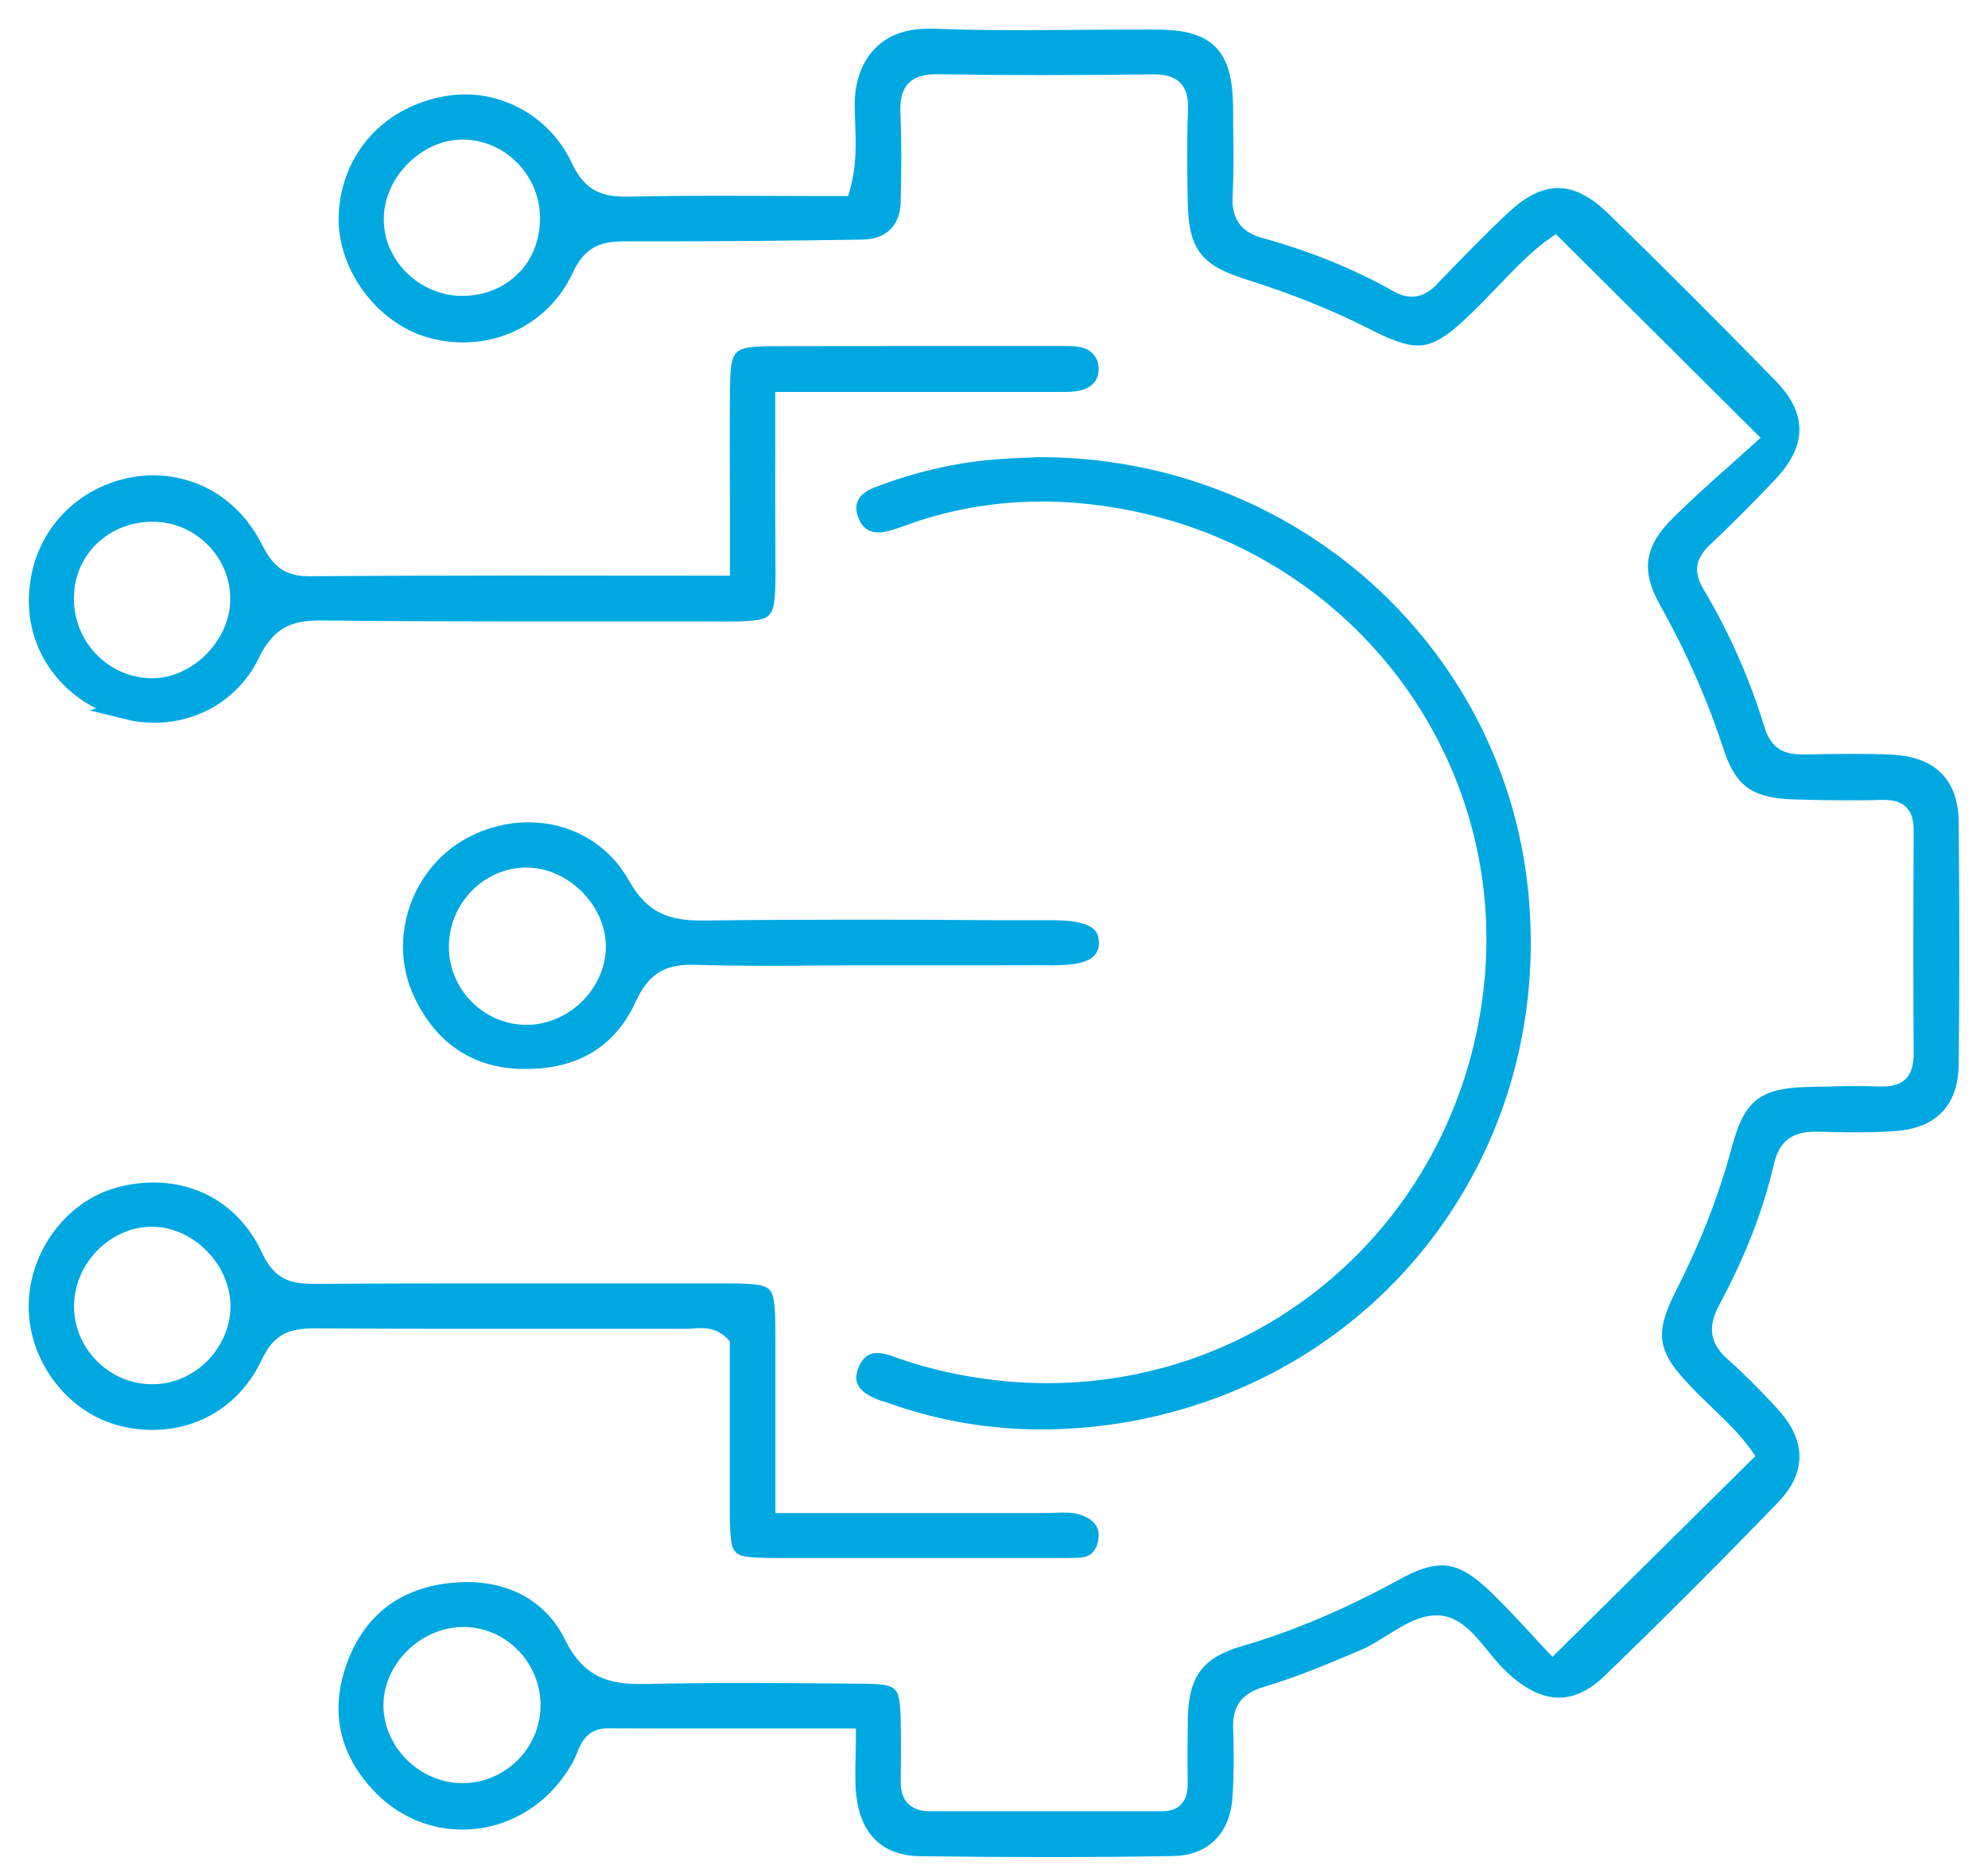
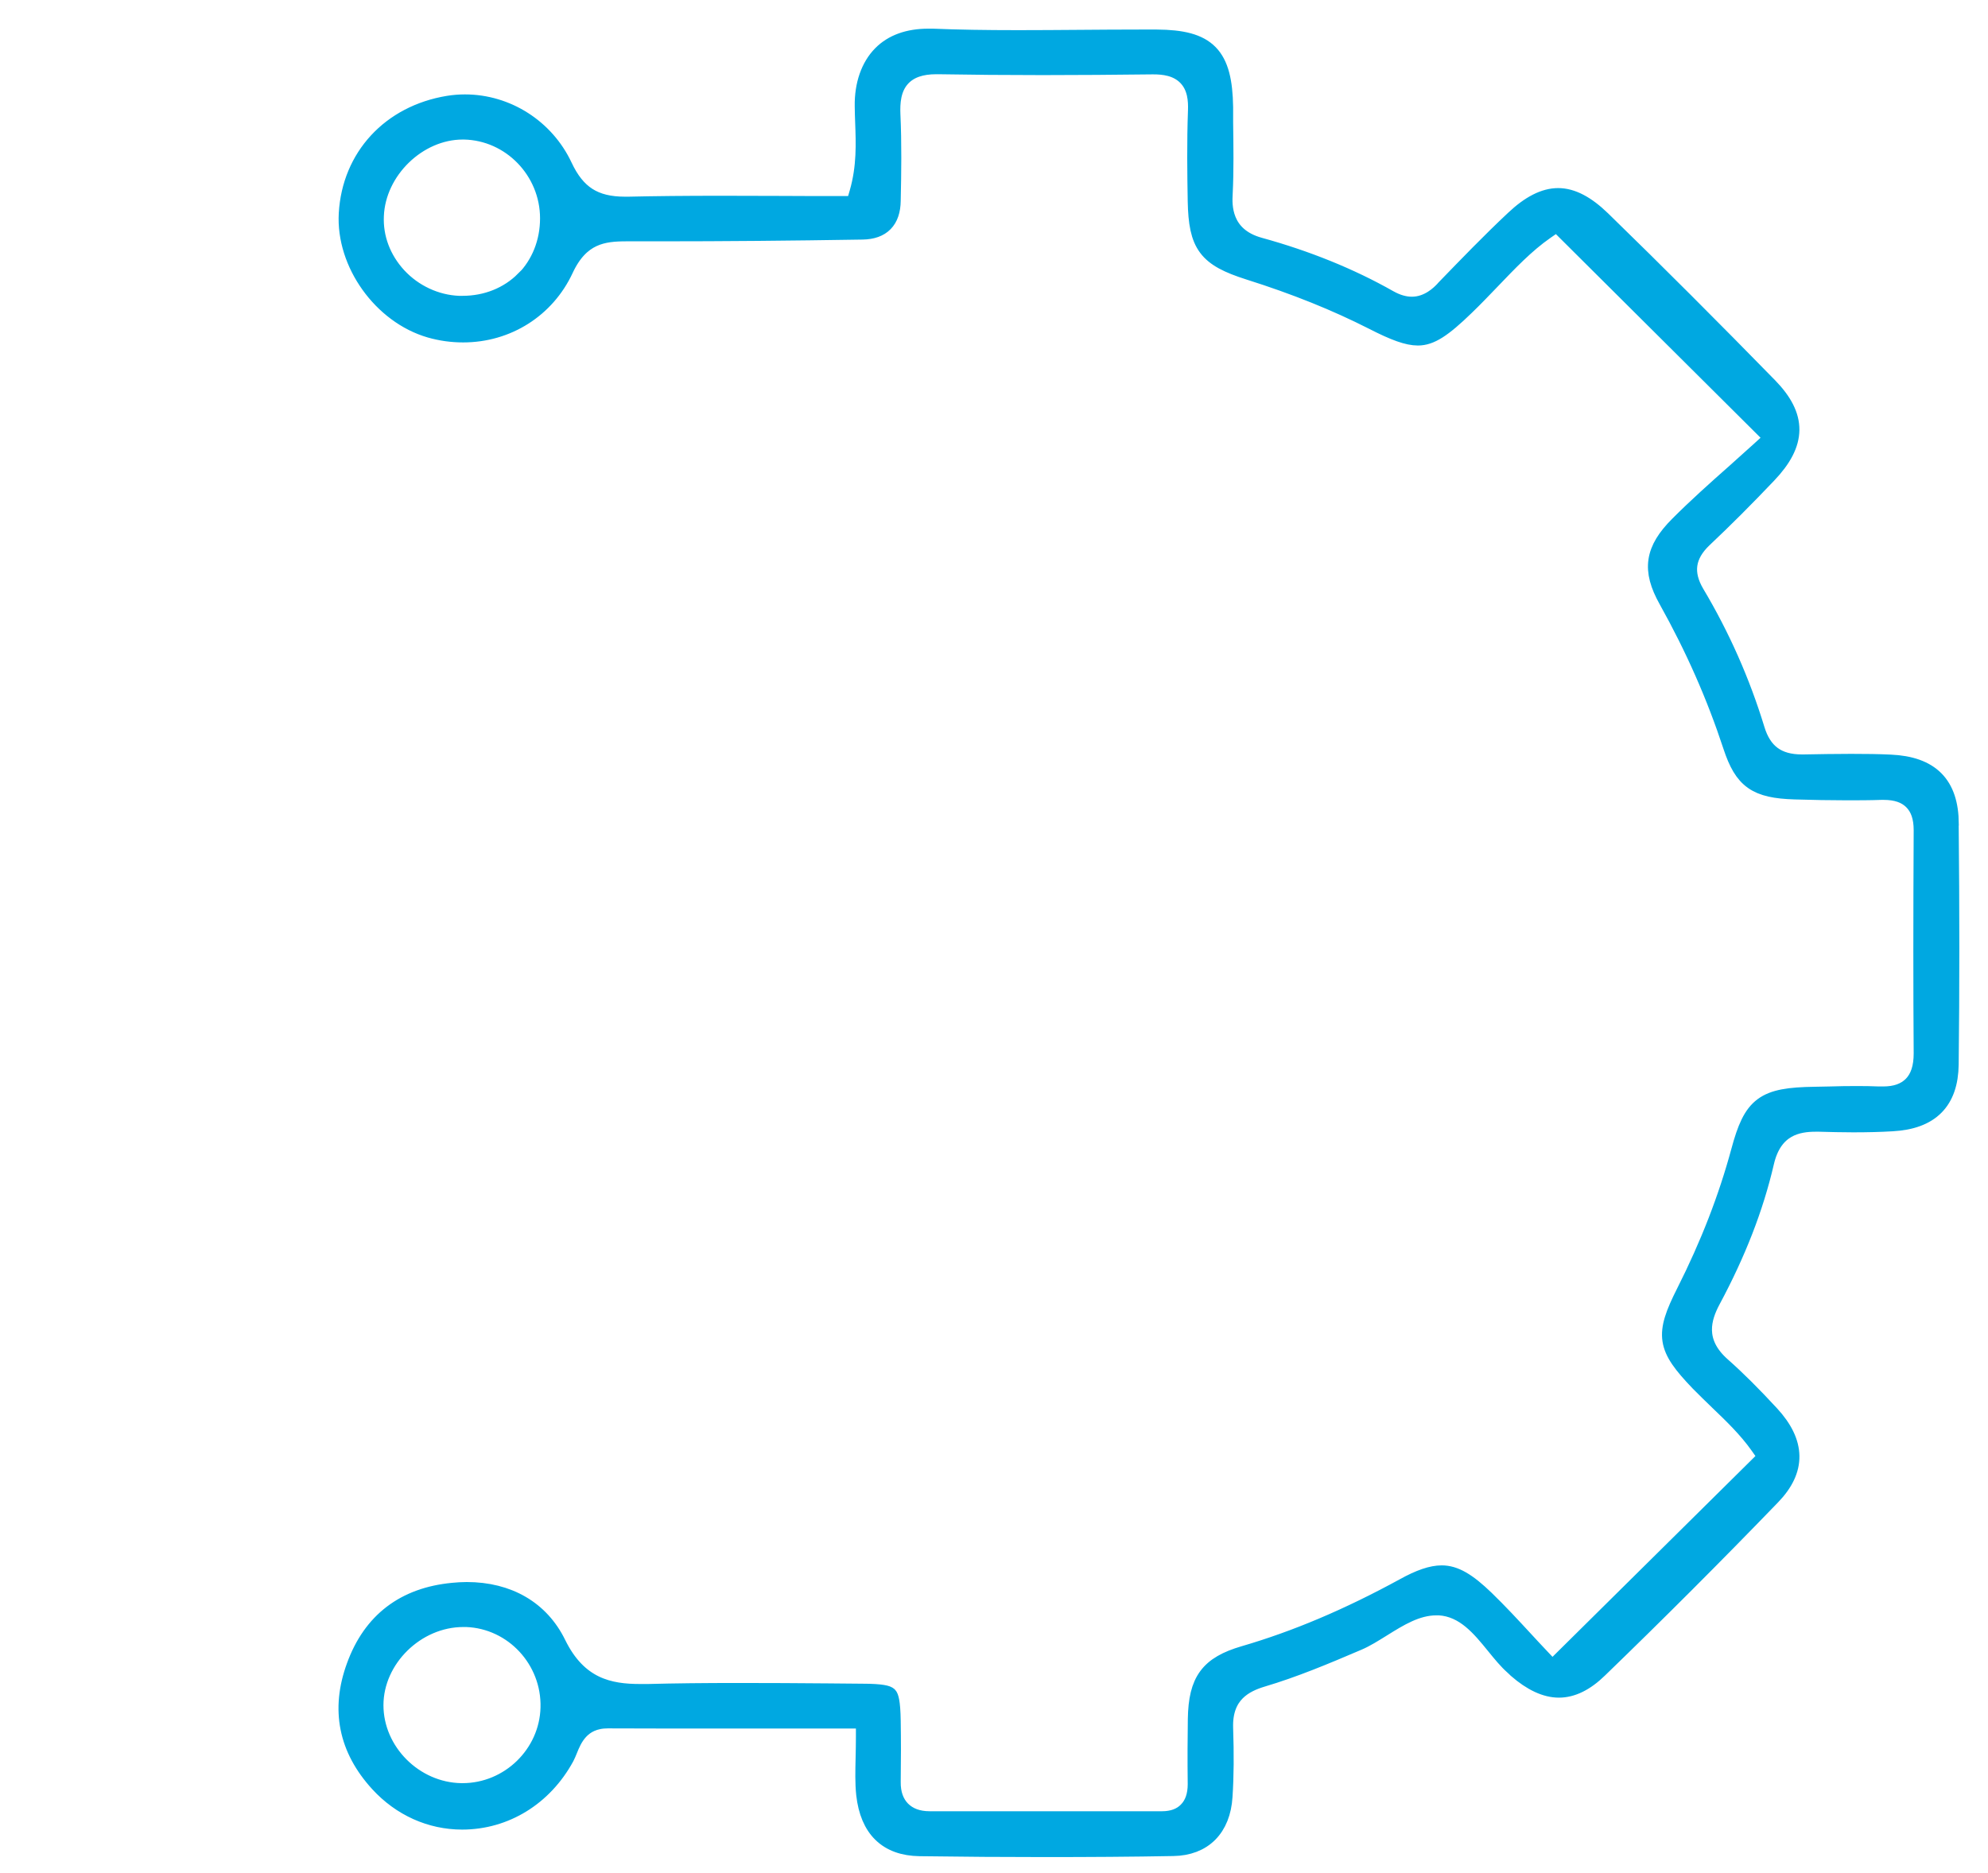
<svg xmlns="http://www.w3.org/2000/svg" width="52" height="49" viewBox="0 0 52 49" fill="none">
  <path d="M50.986 21.551C50.979 20.535 50.488 20.04 49.444 19.993C49.131 19.978 48.798 19.974 48.419 19.974C48.006 19.974 47.596 19.982 47.182 19.989H47.132C46.486 19.989 46.096 19.703 45.91 19.085C45.532 17.848 45.006 16.657 44.341 15.54C44.016 14.995 44.086 14.519 44.546 14.082C45.083 13.576 45.632 13.027 46.227 12.401C47.005 11.585 47.012 10.905 46.255 10.127C44.797 8.635 43.332 7.166 41.89 5.763C41.48 5.365 41.109 5.171 40.757 5.171C40.405 5.171 40.03 5.361 39.617 5.751C38.998 6.331 38.395 6.957 37.811 7.56L37.773 7.603C37.676 7.704 37.374 8.013 36.93 8.013C36.733 8.013 36.532 7.955 36.319 7.835C35.31 7.263 34.173 6.803 32.94 6.463C31.939 6.188 31.978 5.349 31.993 5.075C32.024 4.46 32.013 3.822 32.005 3.207V2.809C31.985 1.448 31.579 1.031 30.257 1.023C30.107 1.023 29.96 1.023 29.809 1.023C29.279 1.023 28.753 1.027 28.224 1.031C27.694 1.035 27.161 1.039 26.631 1.039C25.765 1.039 25.054 1.027 24.397 1C24.358 1 24.319 1 24.281 1C23.767 1 23.357 1.147 23.071 1.437C22.765 1.746 22.599 2.222 22.607 2.774C22.607 2.914 22.614 3.053 22.618 3.192C22.638 3.741 22.665 4.363 22.468 5.048L22.371 5.38H22.027C21.497 5.38 20.971 5.38 20.442 5.376C19.916 5.376 19.39 5.372 18.864 5.372C17.913 5.372 17.144 5.38 16.437 5.396H16.348C15.54 5.396 15.068 5.094 14.724 4.359C14.256 3.362 13.251 2.72 12.161 2.72C12.014 2.72 11.871 2.732 11.728 2.755C10.224 3.003 9.196 4.116 9.111 5.589C9.037 6.88 10 8.225 11.256 8.589C11.539 8.67 11.825 8.709 12.115 8.709C13.263 8.709 14.272 8.067 14.751 7.039C15.169 6.138 15.776 6.064 16.383 6.064C16.383 6.064 16.962 6.064 17.252 6.064C18.926 6.064 20.662 6.049 22.56 6.018C23.053 6.01 23.303 5.755 23.31 5.253C23.326 4.522 23.337 3.749 23.302 2.991C23.291 2.709 23.303 2.299 23.581 2.009C23.786 1.796 24.084 1.692 24.489 1.692H24.532C25.413 1.707 26.333 1.715 27.273 1.715C28.212 1.715 29.14 1.707 30.13 1.696H30.168C30.424 1.696 30.791 1.727 31.054 1.997C31.317 2.268 31.332 2.635 31.324 2.887C31.293 3.729 31.305 4.561 31.317 5.264C31.34 6.405 31.579 6.725 32.673 7.073C33.899 7.46 34.958 7.889 35.917 8.376C36.489 8.67 36.829 8.79 37.088 8.79C37.406 8.79 37.719 8.593 38.325 8.005C38.55 7.789 38.774 7.553 38.99 7.329C39.439 6.861 39.899 6.374 40.413 6.018L40.726 5.801L46.413 11.461L46.057 11.786C45.845 11.979 45.624 12.176 45.404 12.373C44.905 12.814 44.395 13.27 43.916 13.75C43.27 14.399 43.193 14.906 43.63 15.687C44.333 16.947 44.886 18.2 45.319 19.518C45.609 20.399 45.945 20.635 46.943 20.666C47.438 20.681 47.878 20.689 48.296 20.689C48.601 20.689 48.903 20.689 49.208 20.678H49.27C49.606 20.678 49.858 20.763 50.039 20.944C50.221 21.126 50.306 21.381 50.306 21.721C50.294 24.064 50.294 25.866 50.306 27.559C50.306 27.934 50.217 28.208 50.028 28.402C49.842 28.587 49.591 28.676 49.255 28.676C49.22 28.676 49.185 28.676 49.15 28.676C48.961 28.668 48.771 28.665 48.582 28.665C48.342 28.665 48.102 28.668 47.867 28.676C47.731 28.676 47.6 28.684 47.465 28.684C46.142 28.703 45.852 28.92 45.528 30.126C45.195 31.355 44.727 32.565 44.093 33.822C43.529 34.939 43.579 35.24 44.453 36.153C44.615 36.319 44.785 36.481 44.952 36.644C45.327 37.003 45.713 37.374 46.019 37.807L46.243 38.124L40.603 43.707L40.282 43.367C40.142 43.22 39.999 43.065 39.856 42.91C39.532 42.559 39.195 42.195 38.844 41.855C38.368 41.395 38.043 41.206 37.711 41.206C37.46 41.206 37.146 41.31 36.729 41.542C35.279 42.334 33.911 42.914 32.546 43.312C31.634 43.579 31.336 43.981 31.32 44.975C31.313 45.474 31.309 46.019 31.317 46.68C31.317 46.981 31.235 47.221 31.065 47.391C30.903 47.557 30.675 47.639 30.393 47.639C29.558 47.639 28.719 47.639 27.884 47.639C26.697 47.639 25.51 47.639 24.319 47.639C24.002 47.639 23.755 47.546 23.573 47.364C23.395 47.182 23.306 46.931 23.31 46.618C23.318 46.042 23.318 45.52 23.31 45.029C23.303 44.503 23.248 44.399 23.229 44.38C23.206 44.356 23.094 44.302 22.549 44.302L21.66 44.294C20.879 44.287 20.102 44.283 19.321 44.283C18.431 44.283 17.658 44.291 16.951 44.31C16.881 44.31 16.812 44.31 16.746 44.31C15.938 44.31 15.114 44.151 14.558 43.015C14.125 42.13 13.29 41.642 12.207 41.642C12.088 41.642 11.968 41.65 11.844 41.662C10.591 41.782 9.737 42.431 9.312 43.599C8.898 44.727 9.103 45.748 9.919 46.641C10.495 47.271 11.268 47.619 12.088 47.619C13.205 47.619 14.21 47.001 14.774 45.965C14.805 45.907 14.829 45.845 14.855 45.783C14.968 45.501 15.18 44.971 15.899 44.971C16.831 44.975 17.763 44.975 18.706 44.975H22.638V45.431C22.638 45.628 22.634 45.814 22.63 45.992C22.622 46.343 22.614 46.649 22.645 46.943C22.746 47.843 23.221 48.303 24.056 48.315C25.209 48.331 26.276 48.338 27.327 48.338C28.483 48.338 29.612 48.331 30.686 48.311C31.463 48.3 31.939 47.82 31.989 47.001C32.024 46.471 32.028 45.903 32.005 45.215C31.974 44.302 32.562 44.024 33.006 43.889C33.841 43.641 34.634 43.309 35.511 42.934C35.712 42.849 35.921 42.717 36.145 42.578C36.59 42.3 37.05 42.014 37.568 42.014C37.595 42.014 37.622 42.014 37.649 42.014C38.322 42.056 38.743 42.582 39.118 43.042C39.284 43.247 39.439 43.436 39.601 43.579C39.621 43.595 39.64 43.614 39.659 43.633L39.686 43.66C40.073 43.997 40.44 44.167 40.776 44.167C41.113 44.167 41.457 44.001 41.809 43.657C43.316 42.199 44.84 40.676 46.332 39.13C46.989 38.449 46.981 37.757 46.297 37.015C45.825 36.505 45.423 36.103 45.033 35.758C44.294 35.109 44.523 34.452 44.755 34.015C45.423 32.77 45.88 31.591 46.154 30.412C46.37 29.469 47.024 29.36 47.492 29.36C47.523 29.36 47.553 29.36 47.584 29.36C47.878 29.368 48.176 29.376 48.474 29.376C48.841 29.376 49.177 29.368 49.494 29.349C50.484 29.295 50.971 28.804 50.983 27.849C51.006 25.862 51.006 23.805 50.983 21.559L50.986 21.551ZM13.723 7.34C13.305 7.758 12.729 7.99 12.099 7.99C12.064 7.99 12.03 7.99 11.999 7.99C11.396 7.966 10.808 7.692 10.39 7.24C9.977 6.791 9.764 6.227 9.791 5.643C9.841 4.448 10.92 3.401 12.103 3.401H12.138C13.371 3.424 14.376 4.46 14.376 5.713C14.376 6.343 14.144 6.923 13.727 7.344L13.723 7.34ZM12.099 46.904H12.064C10.823 46.885 9.78 45.837 9.78 44.615C9.78 43.39 10.874 42.319 12.118 42.319C12.146 42.319 12.173 42.319 12.2 42.319C13.441 42.365 14.422 43.425 14.388 44.681C14.357 45.907 13.329 46.904 12.099 46.904Z" fill="#00A8E1" stroke="#00A8E1" stroke-width="0.5" />
-   <path d="M23.013 36.369C23.09 36.404 23.171 36.427 23.249 36.45C23.303 36.466 23.357 36.485 23.411 36.505C24.64 36.934 25.931 37.15 27.25 37.15C27.919 37.15 28.607 37.092 29.291 36.984C35.929 35.905 40.409 30.025 39.721 23.31C39.068 16.986 33.683 12.211 27.196 12.211H27.134C27.033 12.219 26.917 12.223 26.786 12.227C26.442 12.242 26.013 12.261 25.591 12.316C24.691 12.431 23.797 12.66 22.943 12.996C22.584 13.139 22.638 13.313 22.672 13.417C22.75 13.657 22.858 13.68 22.974 13.68C23.04 13.68 23.121 13.669 23.21 13.642C23.357 13.603 23.5 13.549 23.654 13.495C23.751 13.46 23.848 13.425 23.944 13.394C25.004 13.046 26.117 12.872 27.258 12.872C27.95 12.872 28.661 12.938 29.372 13.066C35.701 14.202 39.934 20.02 39.002 26.31C38.136 32.179 33.25 36.439 27.389 36.439C27.037 36.439 26.685 36.423 26.334 36.392C25.232 36.292 24.211 36.068 23.218 35.704C23.117 35.67 23.024 35.65 22.951 35.65C22.877 35.65 22.773 35.65 22.684 35.886C22.626 36.045 22.576 36.18 23.013 36.369Z" fill="#00A8E1" stroke="#00A8E1" stroke-width="0.5" />
-   <path d="M14.964 34.517C15.965 34.517 16.966 34.517 17.968 34.517C18.014 34.517 18.064 34.514 18.114 34.51C18.192 34.502 18.269 34.498 18.346 34.498C18.694 34.498 18.977 34.614 19.209 34.854L19.34 34.989V39.234C19.34 39.783 19.34 40.347 19.421 40.436C19.51 40.514 20.071 40.514 20.566 40.514H22.035C23.832 40.514 27.748 40.514 27.748 40.514C27.903 40.514 28.058 40.514 28.212 40.506C28.32 40.502 28.468 40.494 28.487 40.185C28.491 40.115 28.498 39.988 28.212 39.88C28.112 39.841 28 39.825 27.837 39.825C27.764 39.825 27.694 39.825 27.621 39.829C27.536 39.829 27.455 39.837 27.358 39.837C26.214 39.837 25.069 39.837 23.91 39.837H20.032V37.974C20.032 36.953 20.032 35.979 20.032 35.008C20.032 34.633 20.032 34.007 19.943 33.914C19.862 33.829 19.259 33.829 18.903 33.829C18.903 33.829 14.627 33.829 13.611 33.829C11.829 33.829 10.046 33.829 8.26 33.841H8.225C7.642 33.841 7.035 33.767 6.629 32.886C6.13 31.808 5.175 31.189 4.012 31.189C3.729 31.189 3.443 31.228 3.157 31.301C1.932 31.614 1.004 32.847 1 34.17C0.992 35.48 1.916 36.717 3.146 37.05C3.424 37.127 3.71 37.162 3.988 37.162C5.144 37.162 6.126 36.528 6.621 35.468C6.992 34.672 7.526 34.506 8.206 34.506H8.241C9.977 34.517 11.732 34.517 13.243 34.517H14.964ZM4.066 36.466C4.035 36.466 4.004 36.466 3.977 36.466C3.366 36.466 2.79 36.222 2.353 35.782C1.916 35.341 1.68 34.761 1.688 34.15C1.7 32.913 2.74 31.858 3.954 31.846H3.977C5.164 31.846 6.238 32.902 6.277 34.108C6.316 35.337 5.303 36.42 4.07 36.466H4.066Z" fill="#00A8E1" stroke="#00A8E1" stroke-width="0.5" />
-   <path d="M3.324 18.574C3.556 18.632 3.795 18.66 4.035 18.66C5.121 18.66 6.084 18.064 6.544 17.109C6.992 16.174 7.599 15.984 8.369 15.984H8.427C10.12 16.004 11.79 16.008 13.054 16.008C13.758 16.008 16.564 16.008 17.264 16.008H18.262L19.023 16.011C19.271 16.011 19.847 16.011 19.939 15.919C20.044 15.81 20.04 15.172 20.032 14.5V14.233C20.024 13.379 20.024 12.524 20.028 11.654V10.004H23.813C25.019 10.004 26.202 10.004 27.389 10.004C27.462 10.004 27.536 10.004 27.609 10.004C27.675 10.004 27.745 10.004 27.811 10.004C27.923 10.004 28.07 10.004 28.197 9.973C28.503 9.903 28.491 9.706 28.487 9.629C28.487 9.571 28.471 9.389 28.212 9.327C28.116 9.304 28 9.304 27.899 9.304H27.633H23.983C22.719 9.304 21.459 9.304 20.198 9.308C19.754 9.308 19.499 9.339 19.441 9.401C19.379 9.462 19.348 9.729 19.344 10.189C19.336 11.241 19.34 12.292 19.344 13.383V15.312H18.888C17.945 15.312 14.276 15.308 13.379 15.308C11.245 15.308 9.617 15.316 8.075 15.327C7.193 15.327 6.873 14.836 6.614 14.334C6.088 13.301 5.114 12.687 4.008 12.687C3.675 12.687 3.343 12.745 3.018 12.857C1.743 13.305 0.954 14.48 1.008 15.849C1.062 17.156 1.998 18.25 3.335 18.571L3.324 18.574ZM1.685 15.528C1.754 14.314 2.744 13.402 3.985 13.402C4.02 13.402 4.054 13.402 4.089 13.402C4.696 13.429 5.261 13.692 5.678 14.148C6.088 14.6 6.3 15.176 6.27 15.772C6.212 16.959 5.141 17.995 3.981 17.995C3.958 17.995 3.934 17.995 3.911 17.995C3.289 17.971 2.713 17.705 2.291 17.241C1.866 16.773 1.65 16.162 1.688 15.524L1.685 15.528Z" fill="#00A8E1" stroke="#00A8E1" stroke-width="0.5" />
-   <path d="M27.547 25.007C28.491 25.004 28.494 24.787 28.494 24.671C28.494 24.547 28.464 24.517 28.448 24.501C28.398 24.451 28.212 24.331 27.57 24.327H26.102C24.872 24.315 23.639 24.312 22.41 24.312C20.894 24.312 19.63 24.319 18.431 24.335H18.346C17.473 24.335 16.777 24.134 16.228 23.152C15.741 22.282 14.84 21.764 13.819 21.764C13.321 21.764 12.814 21.892 12.362 22.131C10.997 22.854 10.41 24.571 11.051 25.955C11.573 27.076 12.424 27.667 13.588 27.717C13.649 27.717 13.711 27.717 13.773 27.717C15.03 27.717 15.911 27.176 16.398 26.109C16.754 25.328 17.252 24.992 18.064 24.992C18.107 24.992 18.145 24.992 18.188 24.992C18.745 25.011 19.348 25.019 20.086 25.019C20.527 25.019 20.971 25.019 21.412 25.011C21.702 25.011 21.996 25.007 22.286 25.007H25.599C26.248 25.007 26.894 25.007 27.544 25.004L27.547 25.007ZM15.447 26.333C14.998 26.797 14.392 27.064 13.777 27.064H13.734C12.486 27.041 11.481 26.001 11.492 24.752C11.504 23.488 12.521 22.456 13.758 22.448H13.769C14.968 22.448 16.058 23.5 16.096 24.702C16.116 25.29 15.876 25.885 15.443 26.337L15.447 26.333Z" fill="#00A8E1" stroke="#00A8E1" stroke-width="0.5" />
</svg>